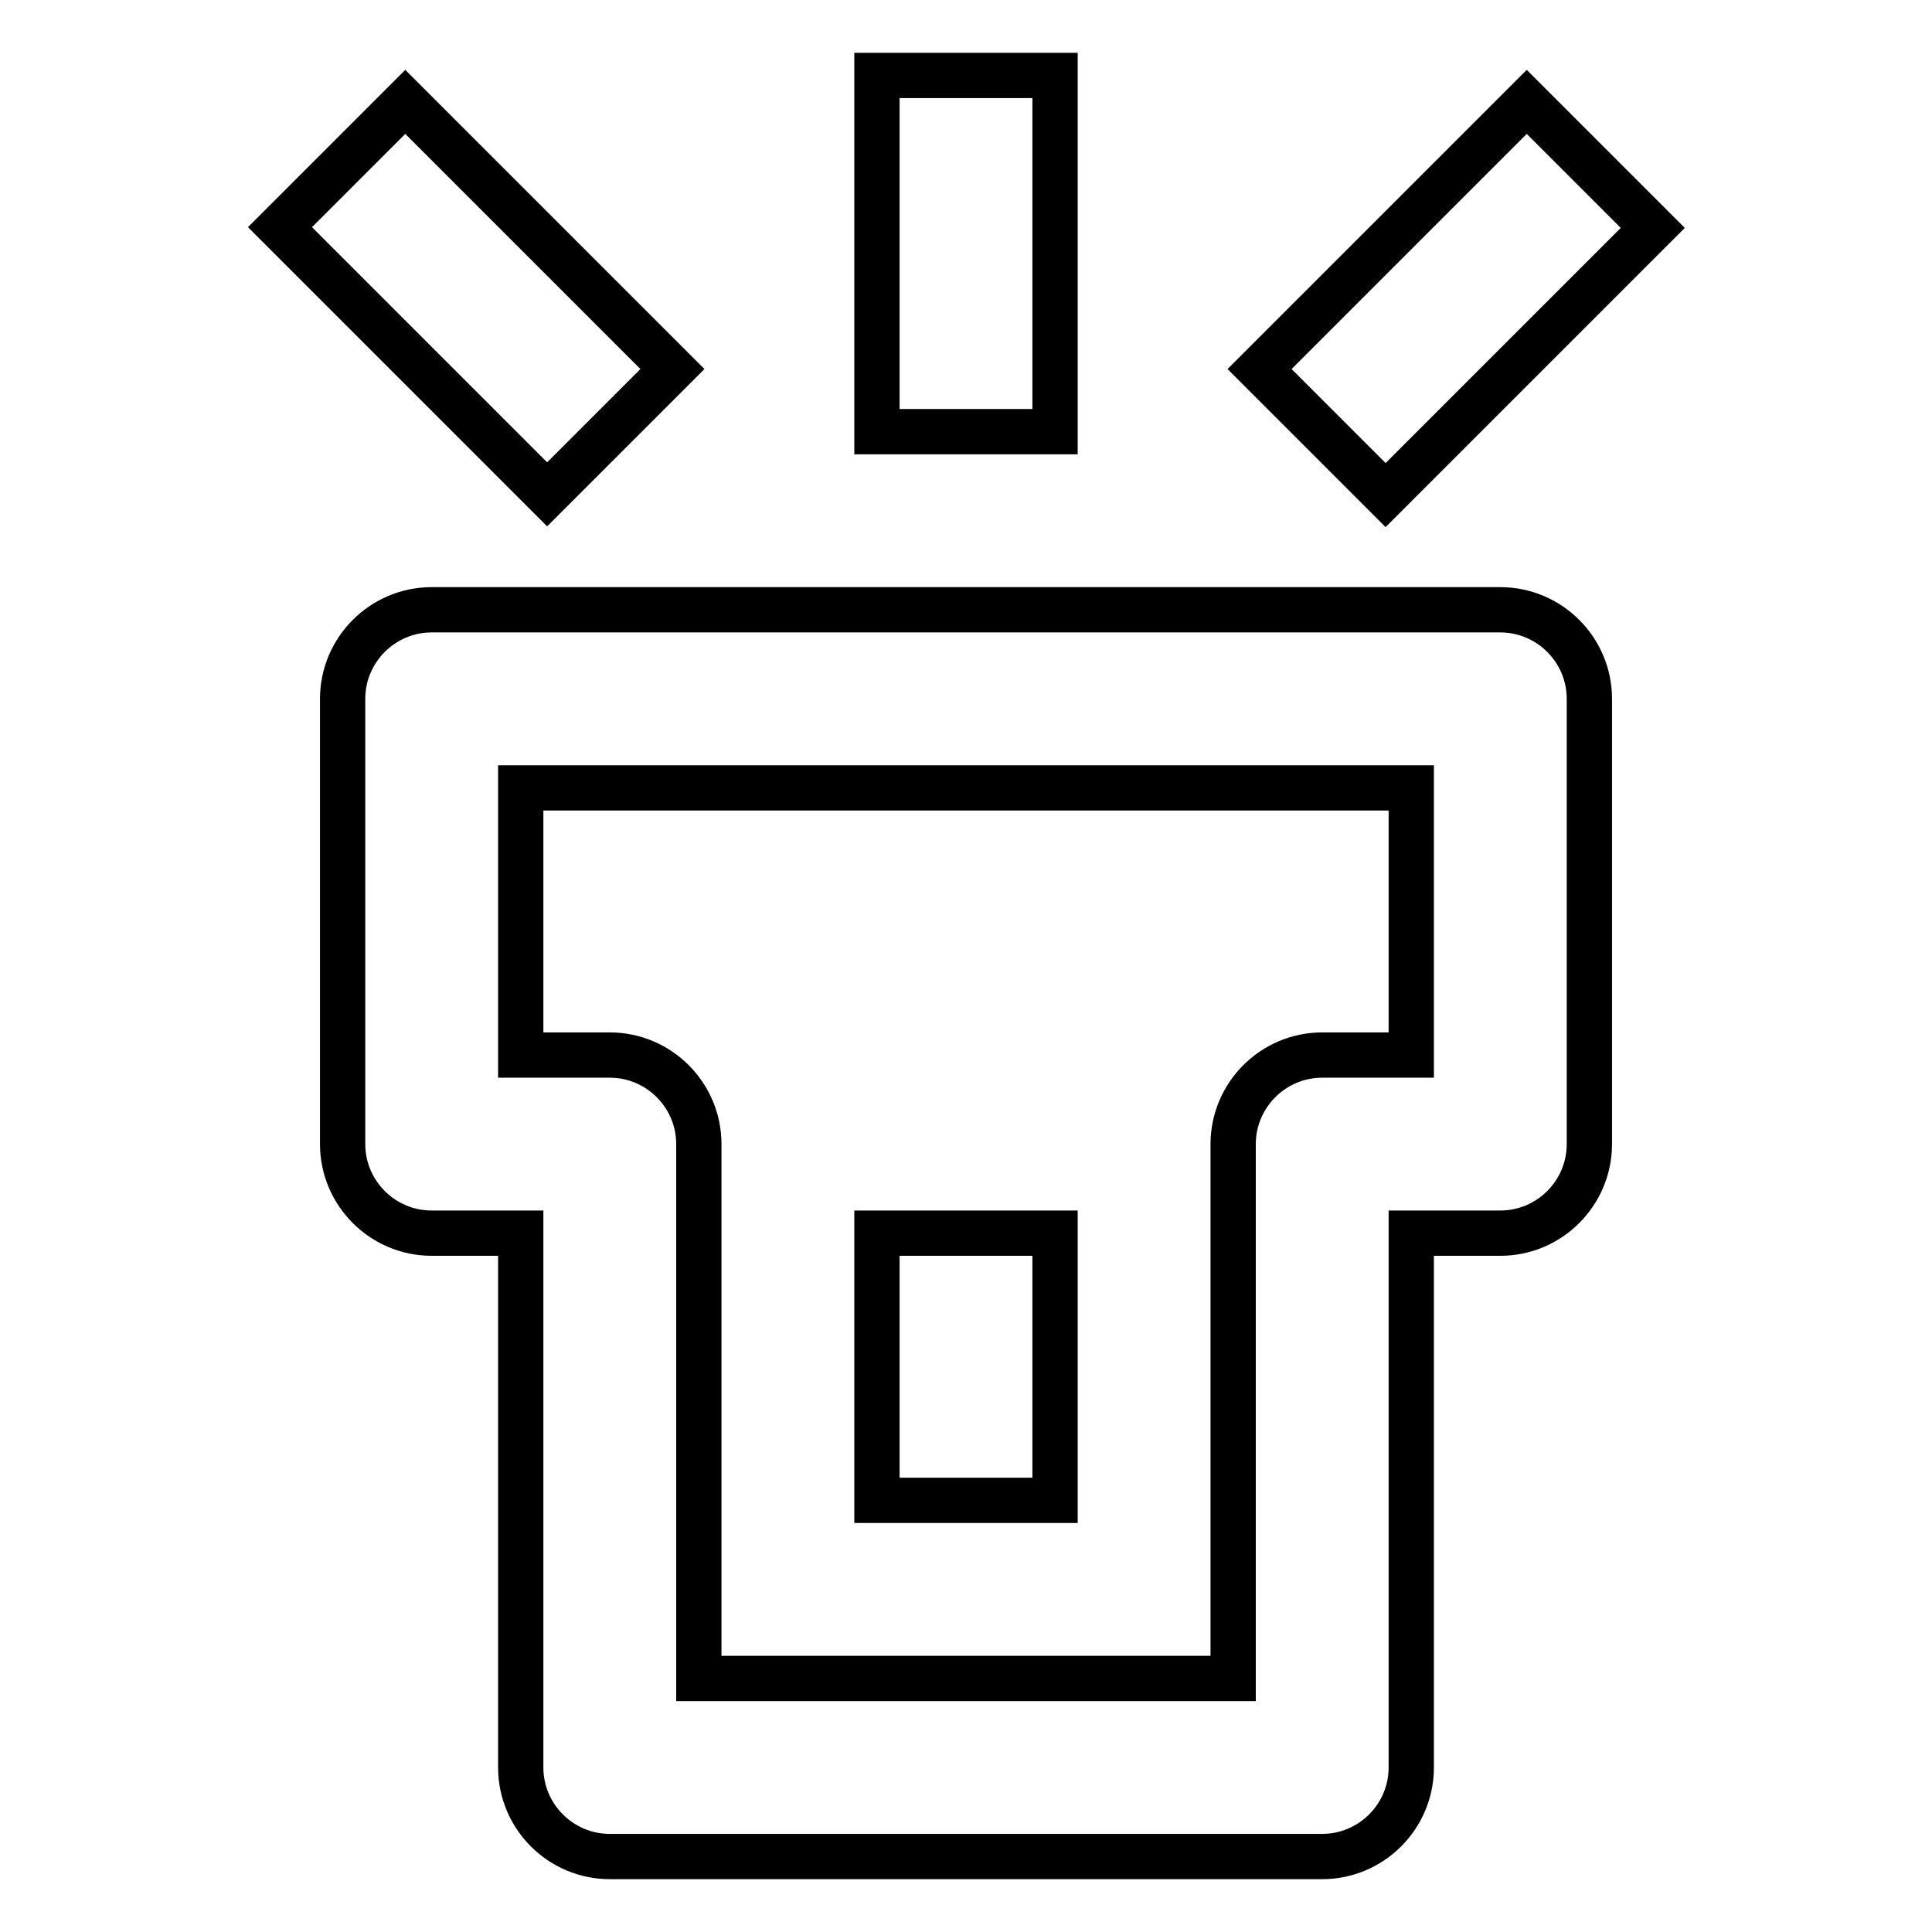
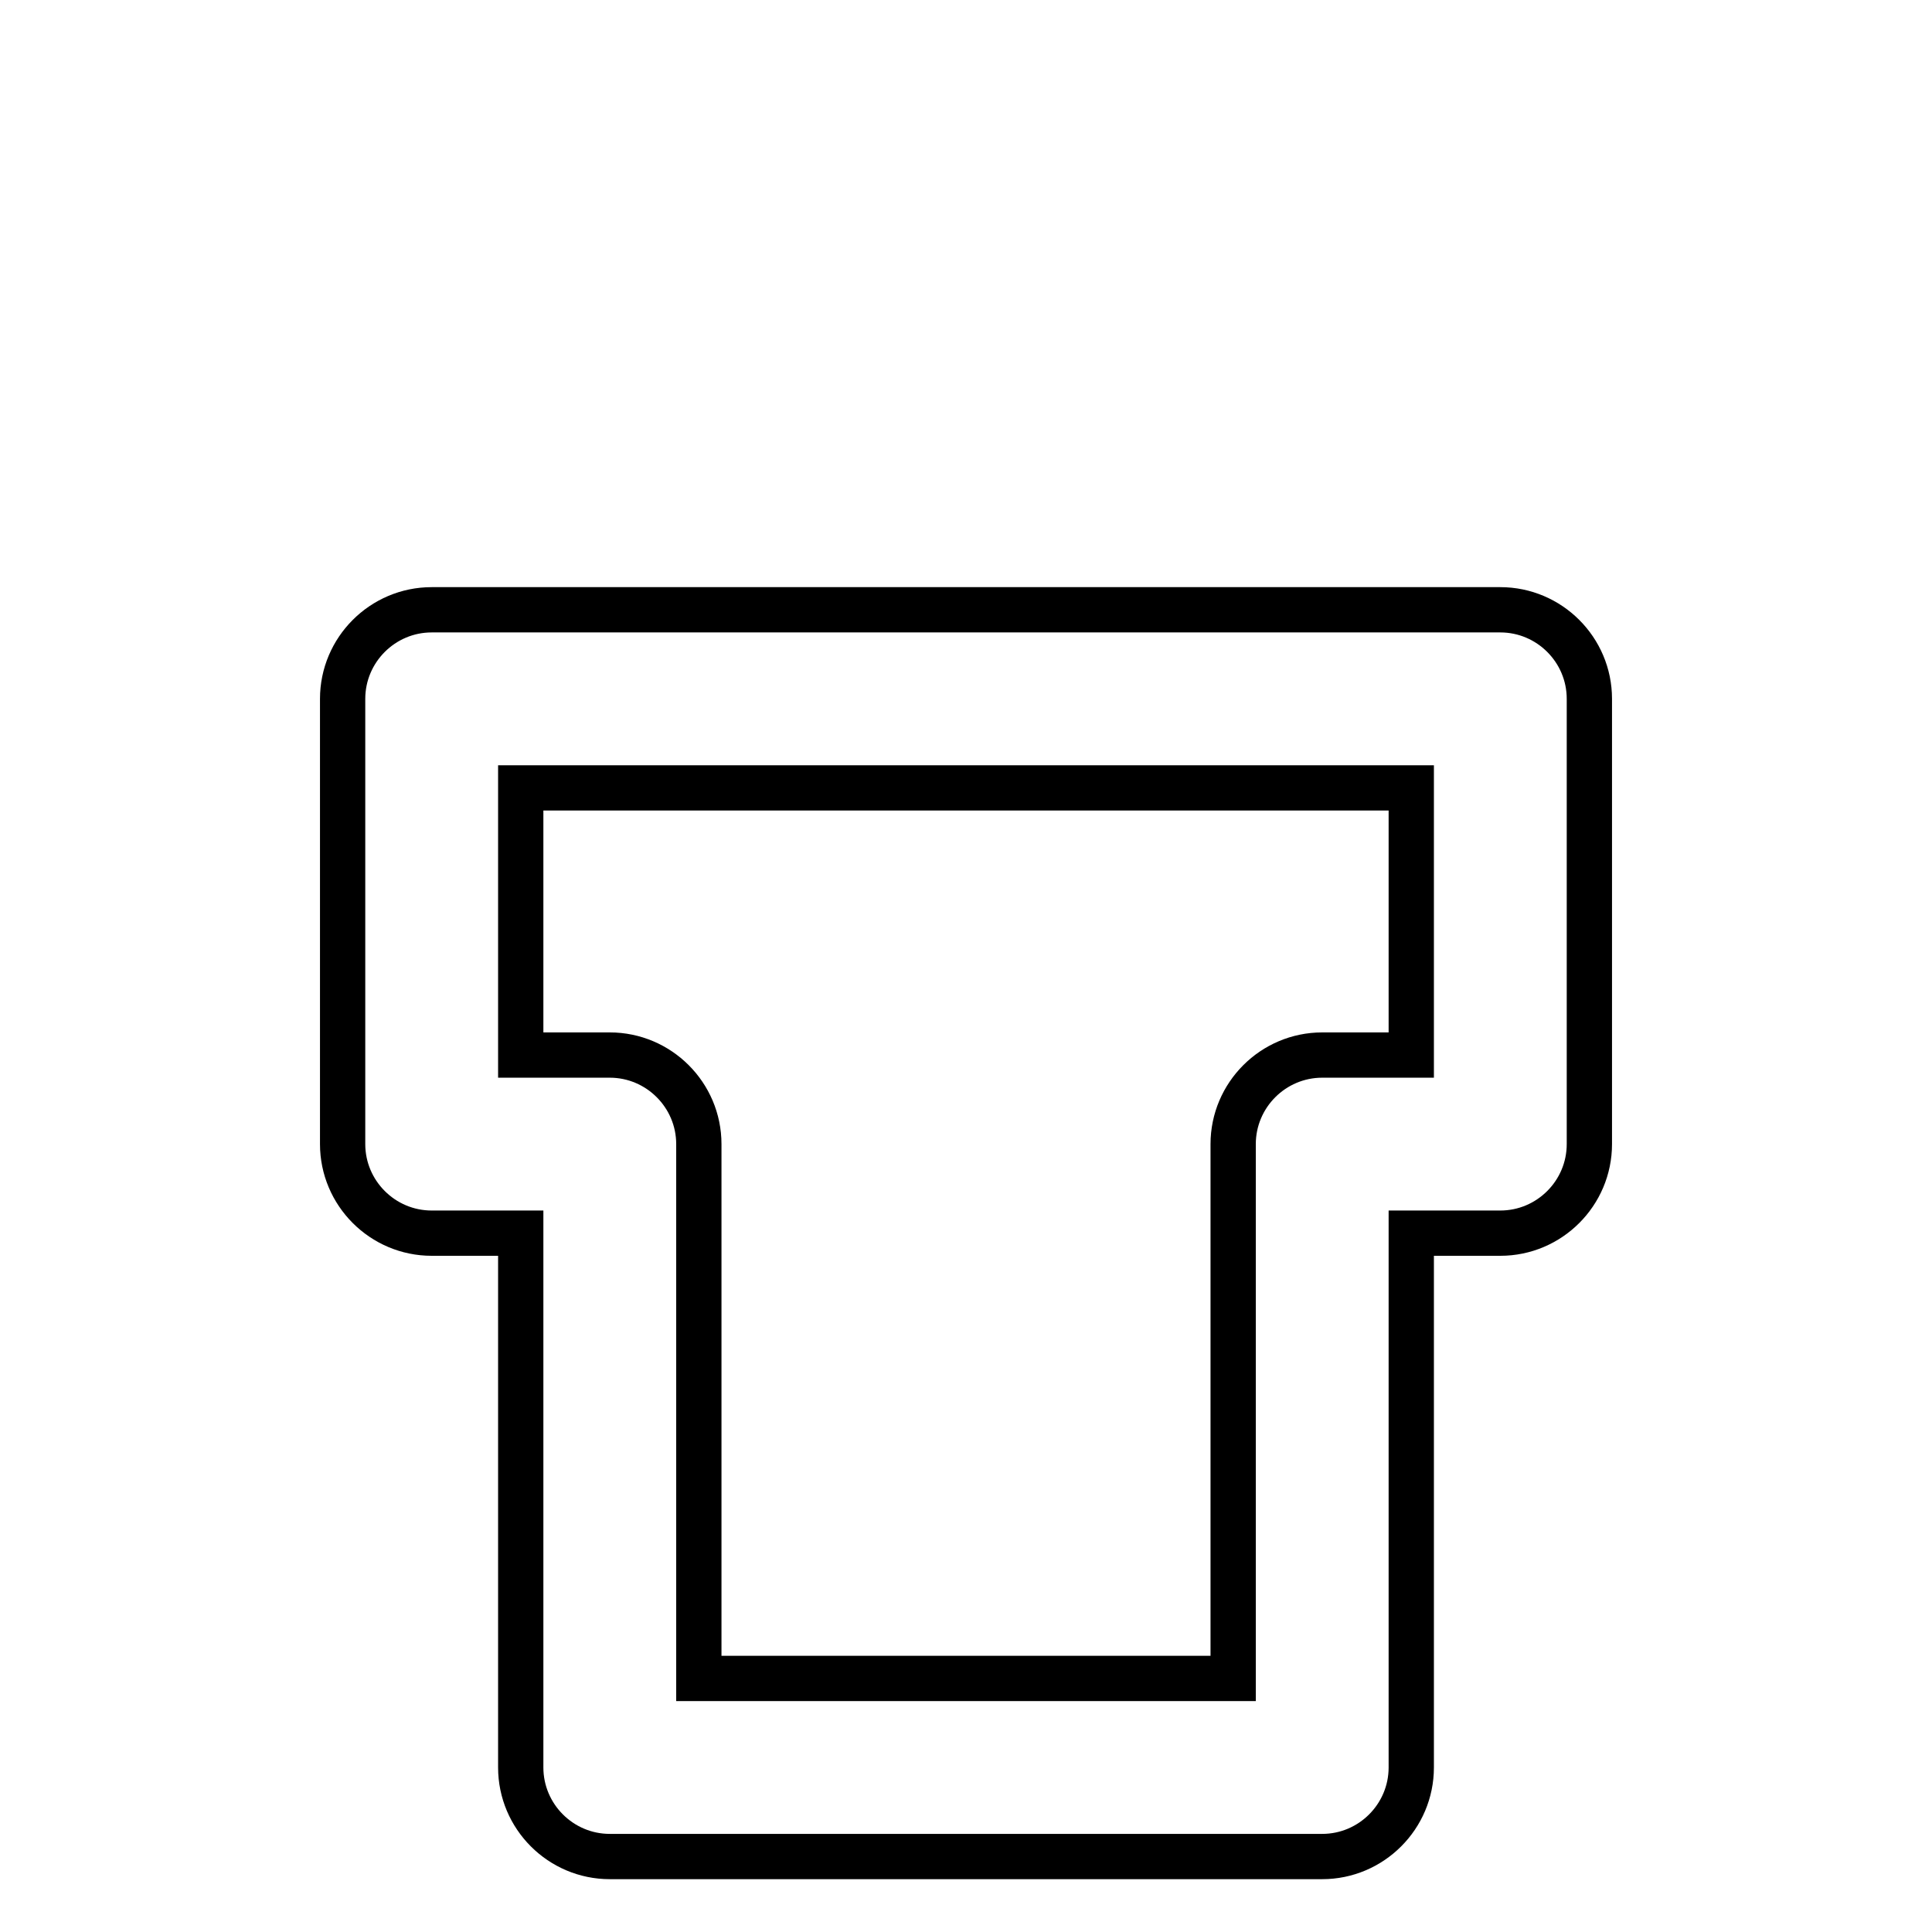
<svg xmlns="http://www.w3.org/2000/svg" version="1.1" x="0px" y="0px" viewBox="0 0 256 256" enable-background="new 0 0 256 256" xml:space="preserve">
  <g>
    <path stroke-width="6" fill-opacity="0" stroke="#000000" d="M80.8,246h94.4c6.5,0,11.8-5.3,11.8-11.8l0,0v-70.8h11.8c6.5,0,11.8-5.3,11.8-11.8l0,0v-59 c0-6.5-5.3-11.8-11.8-11.8l0,0H57.2c-6.5,0-11.8,5.3-11.8,11.8v59c0,6.5,5.3,11.8,11.8,11.8l0,0H69v70.8 C69,240.7,74.3,246,80.8,246L80.8,246z M69,104.4h118v35.4h-11.8c-6.5,0-11.8,5.3-11.8,11.8l0,0v70.8H92.6v-70.8 c0-6.5-5.3-11.8-11.8-11.8l0,0H69V104.4z" />
-     <path stroke-width="6" fill-opacity="0" stroke="#000000" d="M116.2,163.4h23.6v35.4h-23.6V163.4z M116.2,10h23.6v47.2h-23.6V10z M53.7,13.5l35.4,35.4L72.5,65.5 L37.1,30.1L53.7,13.5z M202.3,13.5l16.7,16.7l-35.4,35.4l-16.7-16.7L202.3,13.5z" />
  </g>
</svg>